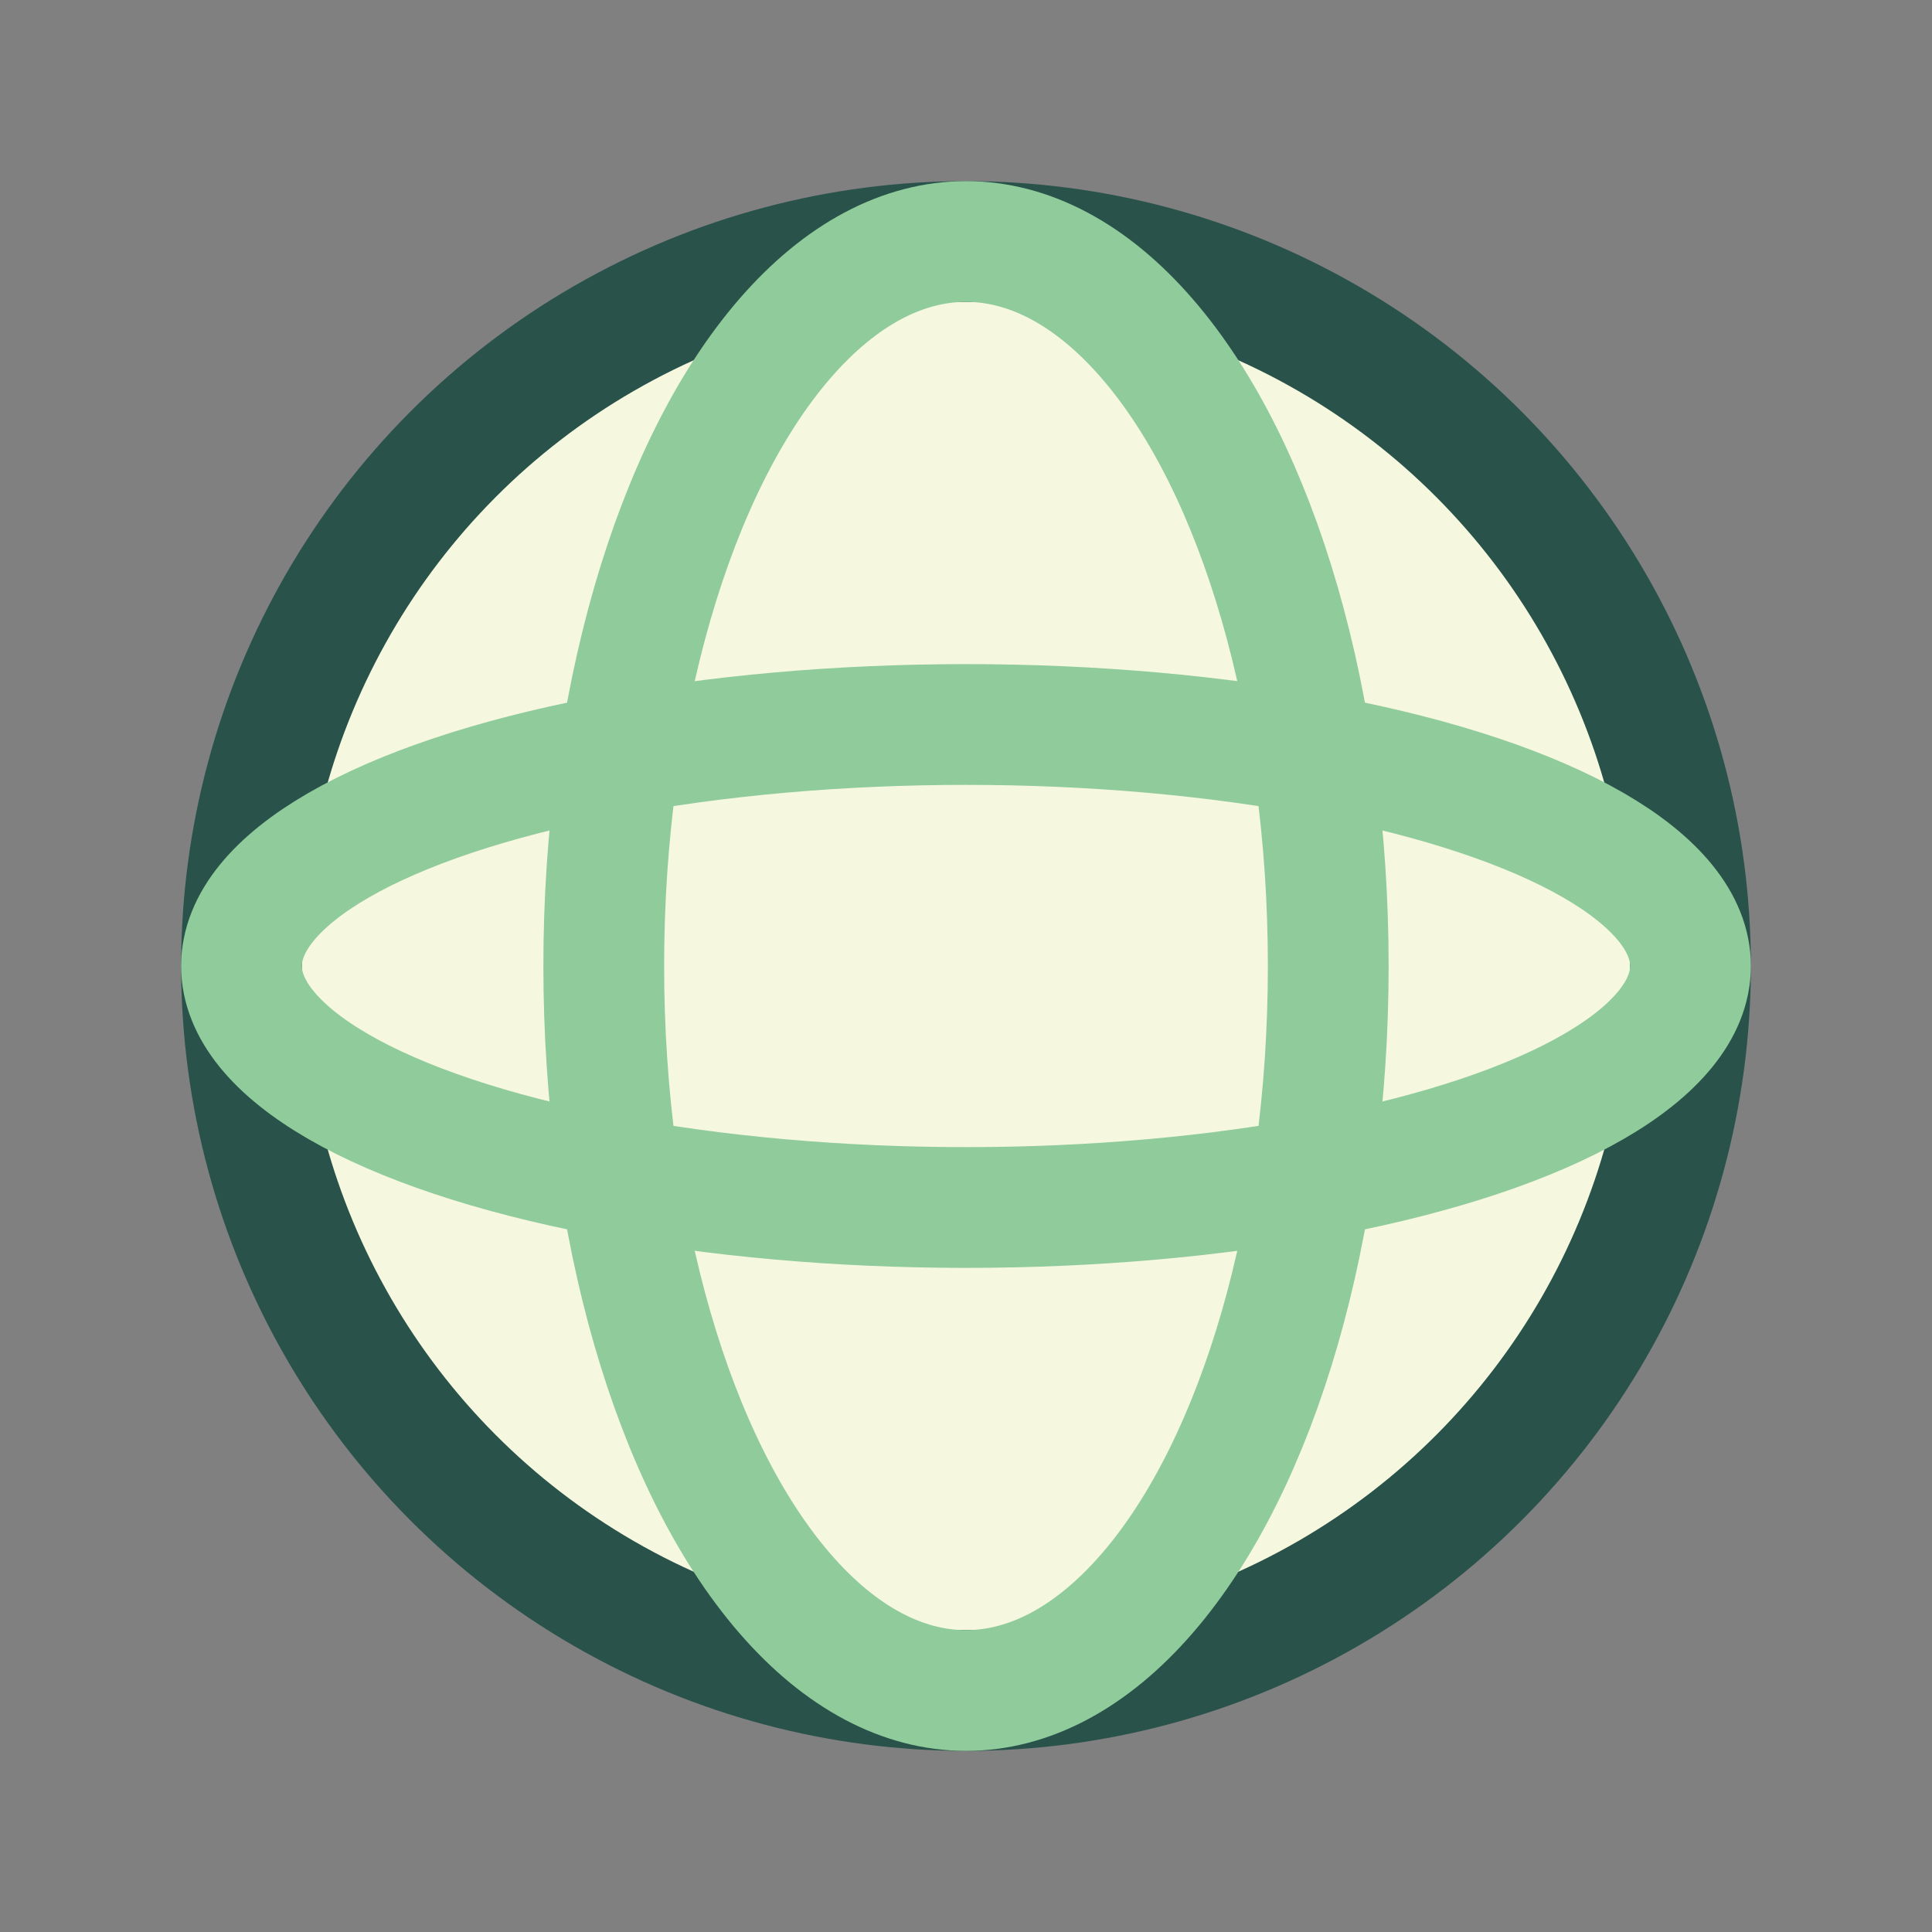
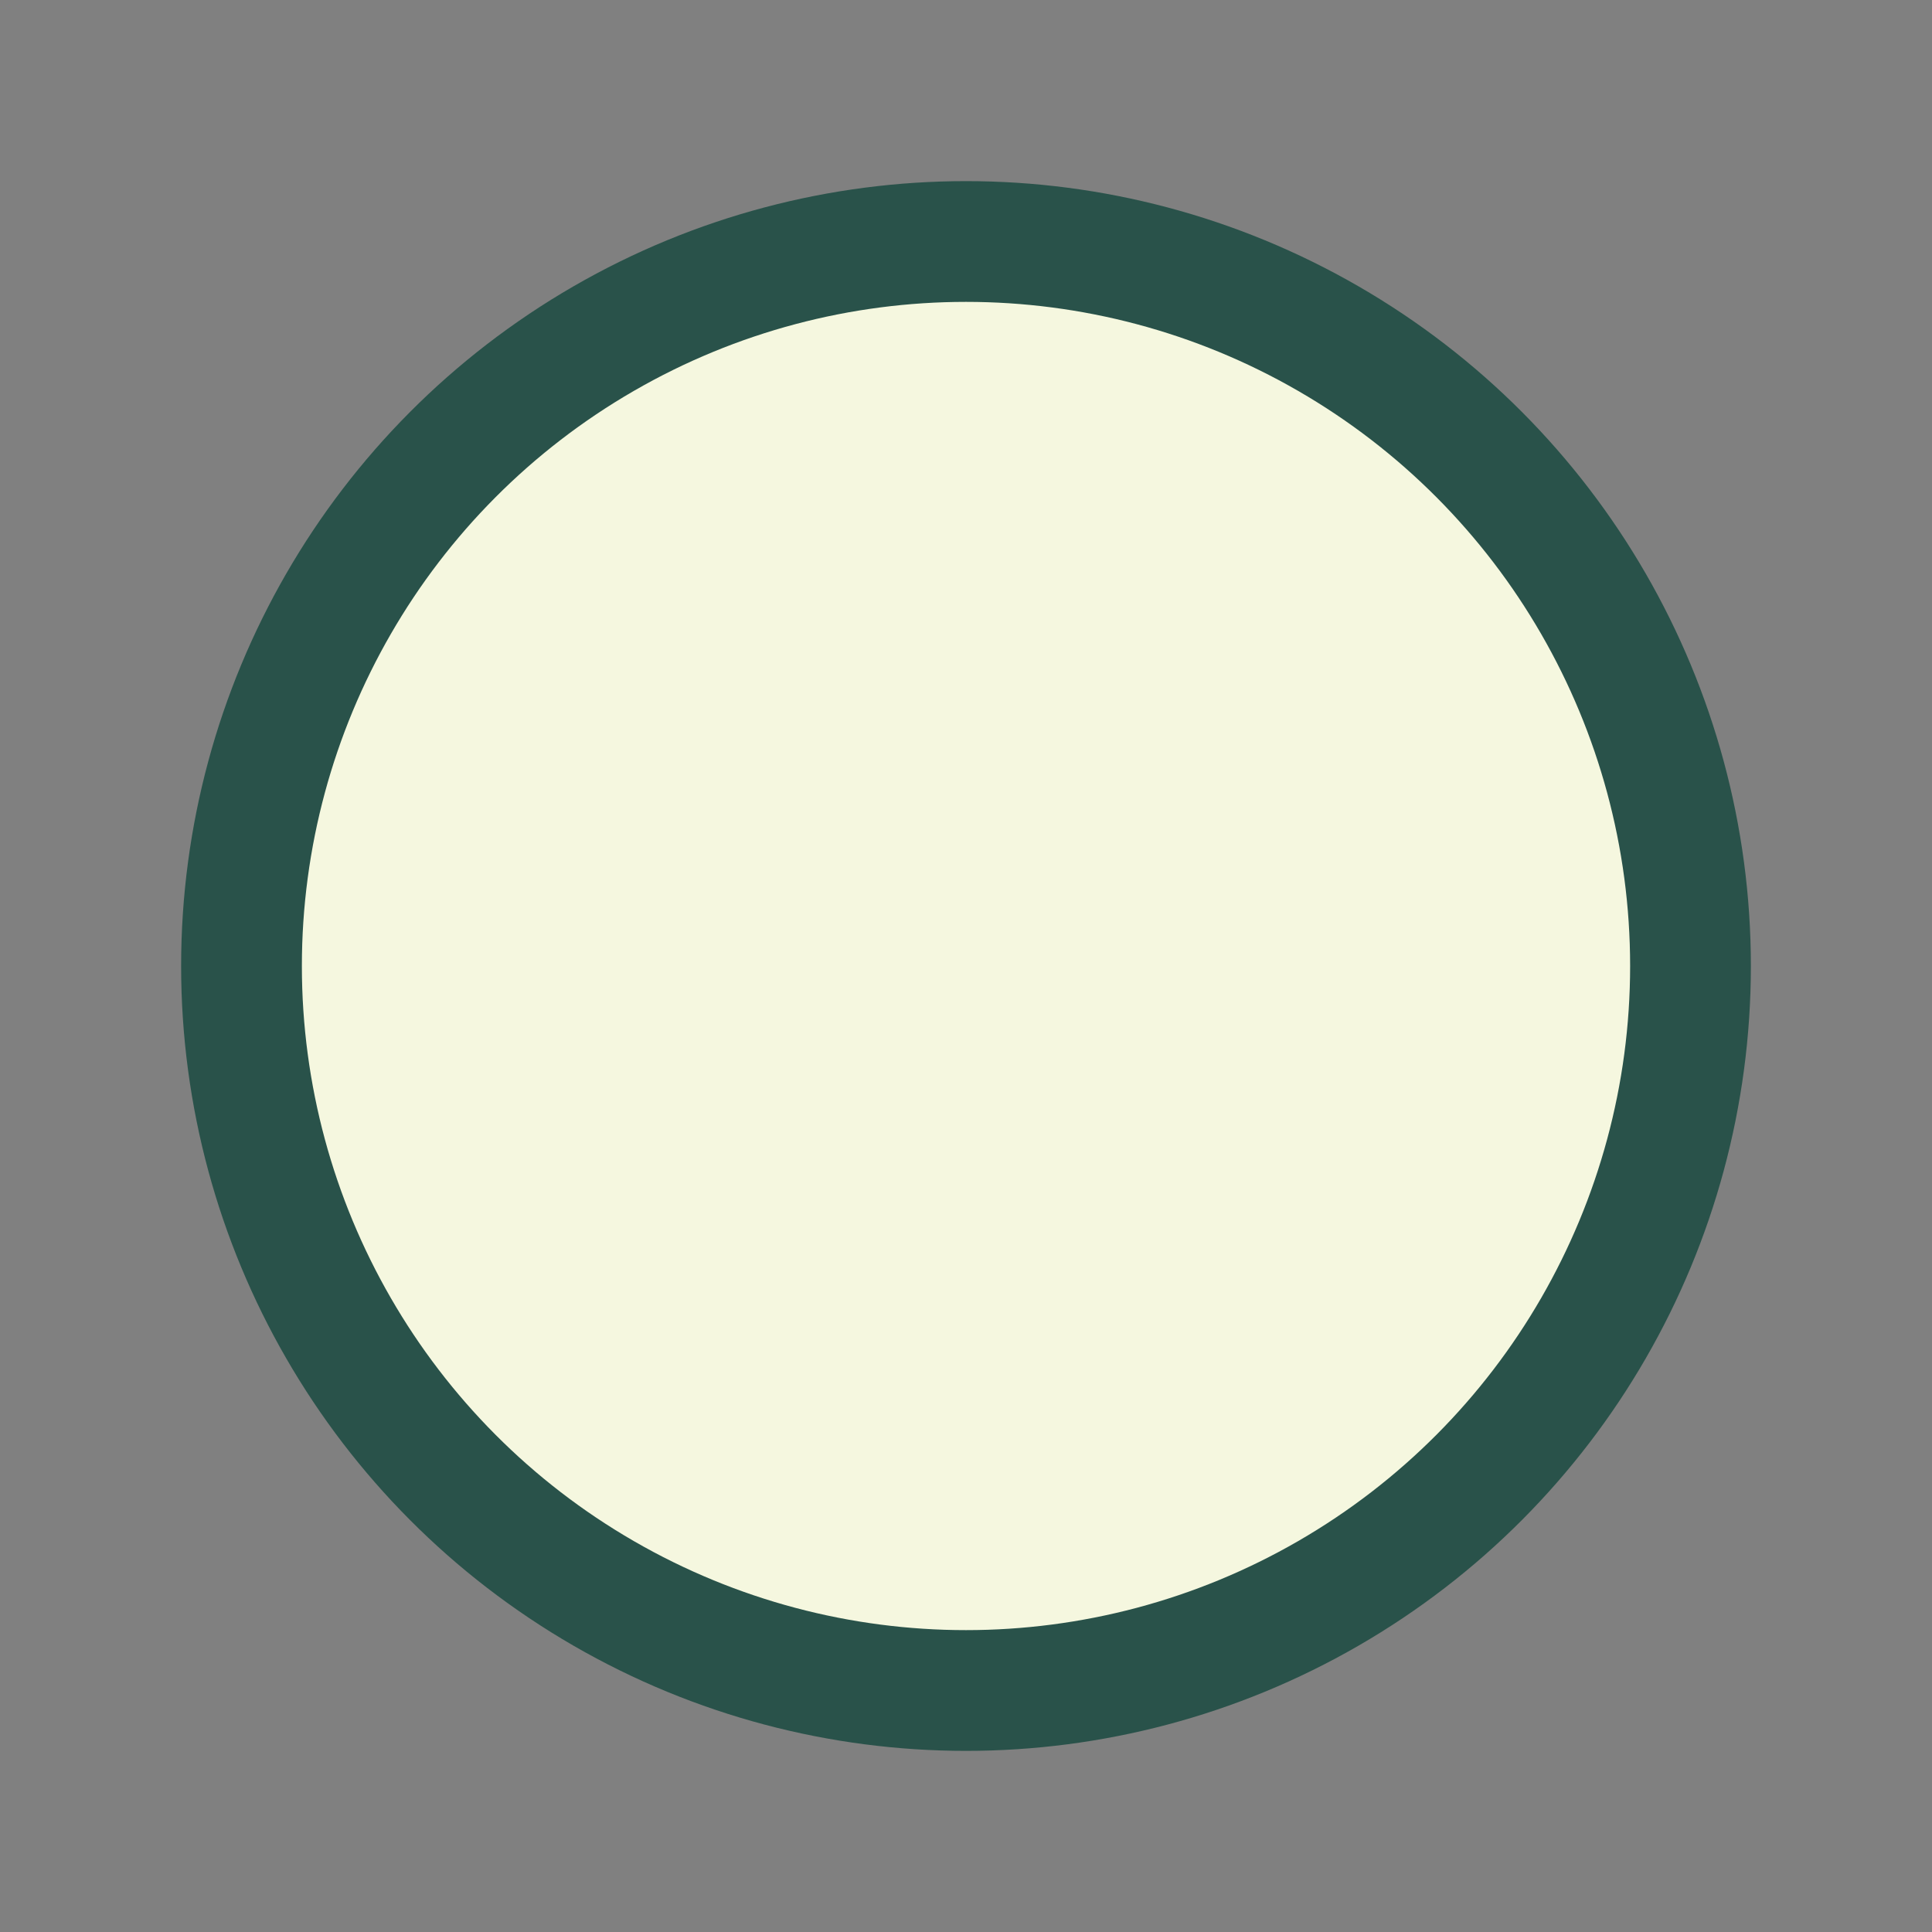
<svg xmlns="http://www.w3.org/2000/svg" width="32" height="32" viewBox="0 0 32 32">
  <rect x="0" y="0" width="32" height="32" fill="#808080" stroke="none" />
  <circle cx="16" cy="16" r="12" stroke="#29524A" stroke-width="2" fill="#F5F7DF" />
-   <ellipse cx="16" cy="16" rx="6" ry="12" stroke="#8FCB9B" stroke-width="2" fill="none" />
-   <ellipse cx="16" cy="16" rx="12" ry="4" stroke="#8FCB9B" stroke-width="2" fill="none" />
</svg>